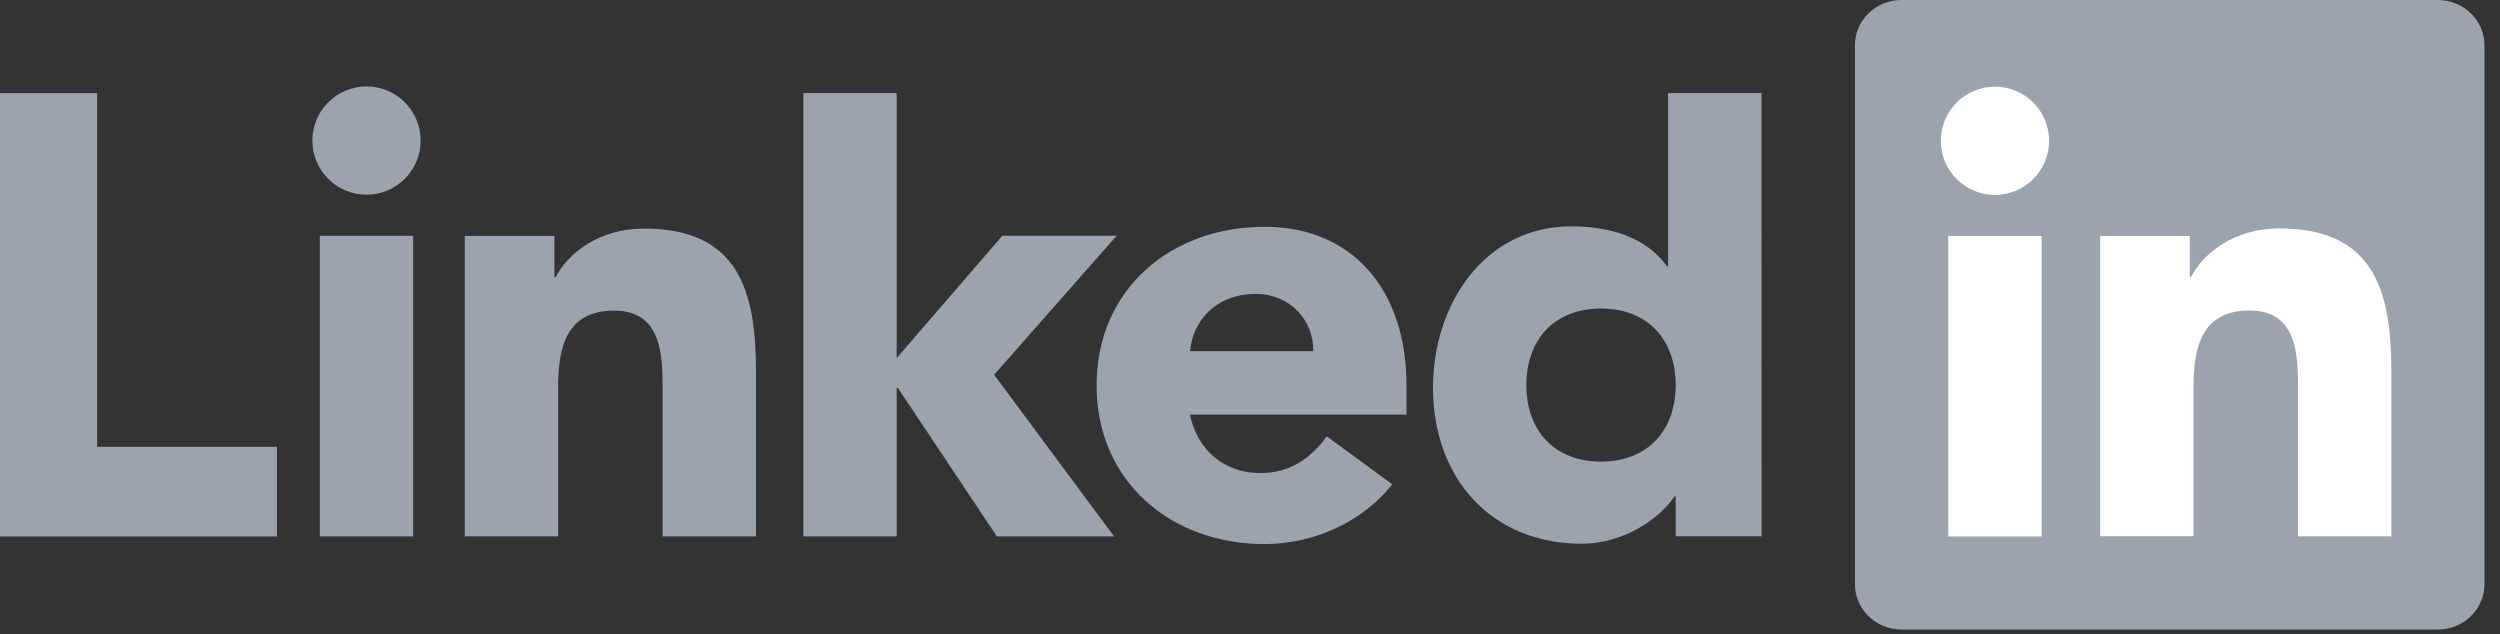
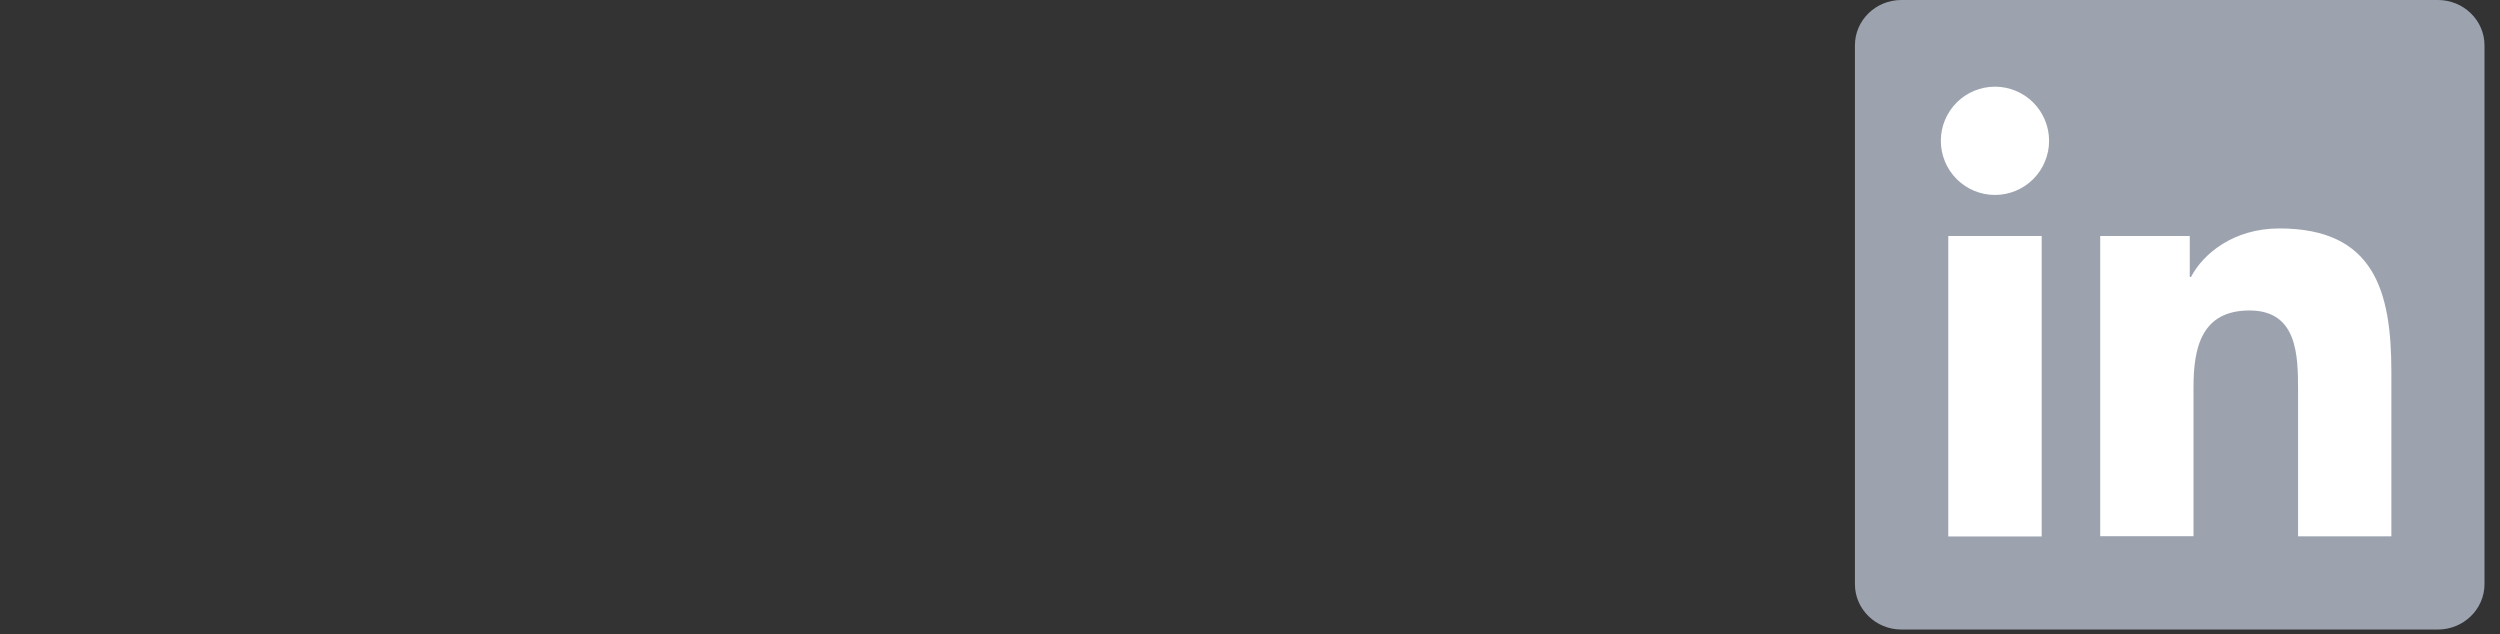
<svg xmlns="http://www.w3.org/2000/svg" width="138" height="35" viewBox="0 0 138 35" fill="none">
  <rect x="0" y="0" width="138" height="35" fill="#333333" stroke="none" />
-   <path d="M15.286 24.665V29.612H0V5.14H5.361V24.665H15.286ZM17.654 13.015H22.806V29.61H17.654V13.015ZM20.231 4.771C21.023 4.771 21.783 5.086 22.343 5.646C22.904 6.207 23.219 6.967 23.22 7.759C23.22 9.411 21.881 10.746 20.23 10.746C18.58 10.746 17.243 9.41 17.243 7.759C17.243 6.967 17.558 6.207 18.118 5.647C18.678 5.087 19.439 4.772 20.231 4.771ZM55.331 13.013H61.639L54.876 20.686L61.498 29.61H55.029L49.562 21.412H49.496V29.61H44.345V5.138H49.496V19.764L55.331 13.013ZM25.657 13.023H30.602V15.296H30.671C31.357 13.991 33.04 12.618 35.547 12.618C40.769 12.618 41.73 16.052 41.73 20.517V29.61H36.578V21.542C36.578 19.617 36.543 17.146 33.898 17.146C31.22 17.146 30.809 19.241 30.809 21.404V29.605H25.656V13.023H25.657ZM72.492 19.385C72.526 17.667 71.186 16.225 69.329 16.225C67.064 16.225 65.826 17.771 65.69 19.385H72.492ZM76.853 26.734C75.205 28.829 72.492 30.032 69.806 30.032C64.654 30.032 60.532 26.596 60.532 21.272C60.532 15.948 64.654 12.519 69.806 12.519C74.618 12.519 77.638 15.954 77.638 21.272V22.886H65.684C66.093 24.844 67.573 26.114 69.566 26.114C71.249 26.114 72.382 25.262 73.241 24.087L76.853 26.734ZM88.373 17.031C85.799 17.031 84.254 18.75 84.254 21.255C84.254 23.765 85.8 25.48 88.373 25.48C90.951 25.48 92.498 23.765 92.498 21.255C92.497 18.75 90.952 17.031 88.373 17.031ZM97.24 29.603H92.498V27.403H92.431C91.638 28.605 89.648 30.014 87.312 30.014C82.364 30.014 79.102 26.443 79.102 21.392C79.102 16.755 81.986 12.495 86.726 12.495C88.858 12.495 90.85 13.079 92.012 14.693H92.079V5.138H97.234L97.24 29.603Z" fill="#9CA3AF" />
  <path d="M134.571 0H104.957C103.536 0 102.392 1.122 102.392 2.504V32.244C102.392 33.627 103.542 34.75 104.957 34.75H134.571C135.989 34.75 137.144 33.627 137.144 32.244V2.504C137.144 1.122 135.989 0 134.571 0Z" fill="#9CA3AF" />
  <path d="M107.545 13.028H112.7V29.612H107.545V13.028ZM110.123 4.784C110.915 4.785 111.675 5.1 112.235 5.66C112.795 6.22 113.109 6.98 113.11 7.772C113.11 8.564 112.795 9.324 112.235 9.885C111.675 10.445 110.916 10.76 110.123 10.761C109.33 10.761 108.57 10.446 108.01 9.886C107.449 9.325 107.134 8.565 107.134 7.772C107.134 6.979 107.449 6.22 108.01 5.659C108.571 5.099 109.331 4.784 110.123 4.784ZM115.932 13.028H120.875V15.288H120.943C121.625 13.985 123.313 12.61 125.82 12.61C131.039 12.61 132.003 16.045 132.003 20.51V29.606H126.853V21.535C126.853 19.612 126.818 17.138 124.175 17.138C121.492 17.138 121.081 19.233 121.081 21.396V29.6H115.932V13.016L115.932 13.028Z" fill="white" />
</svg>